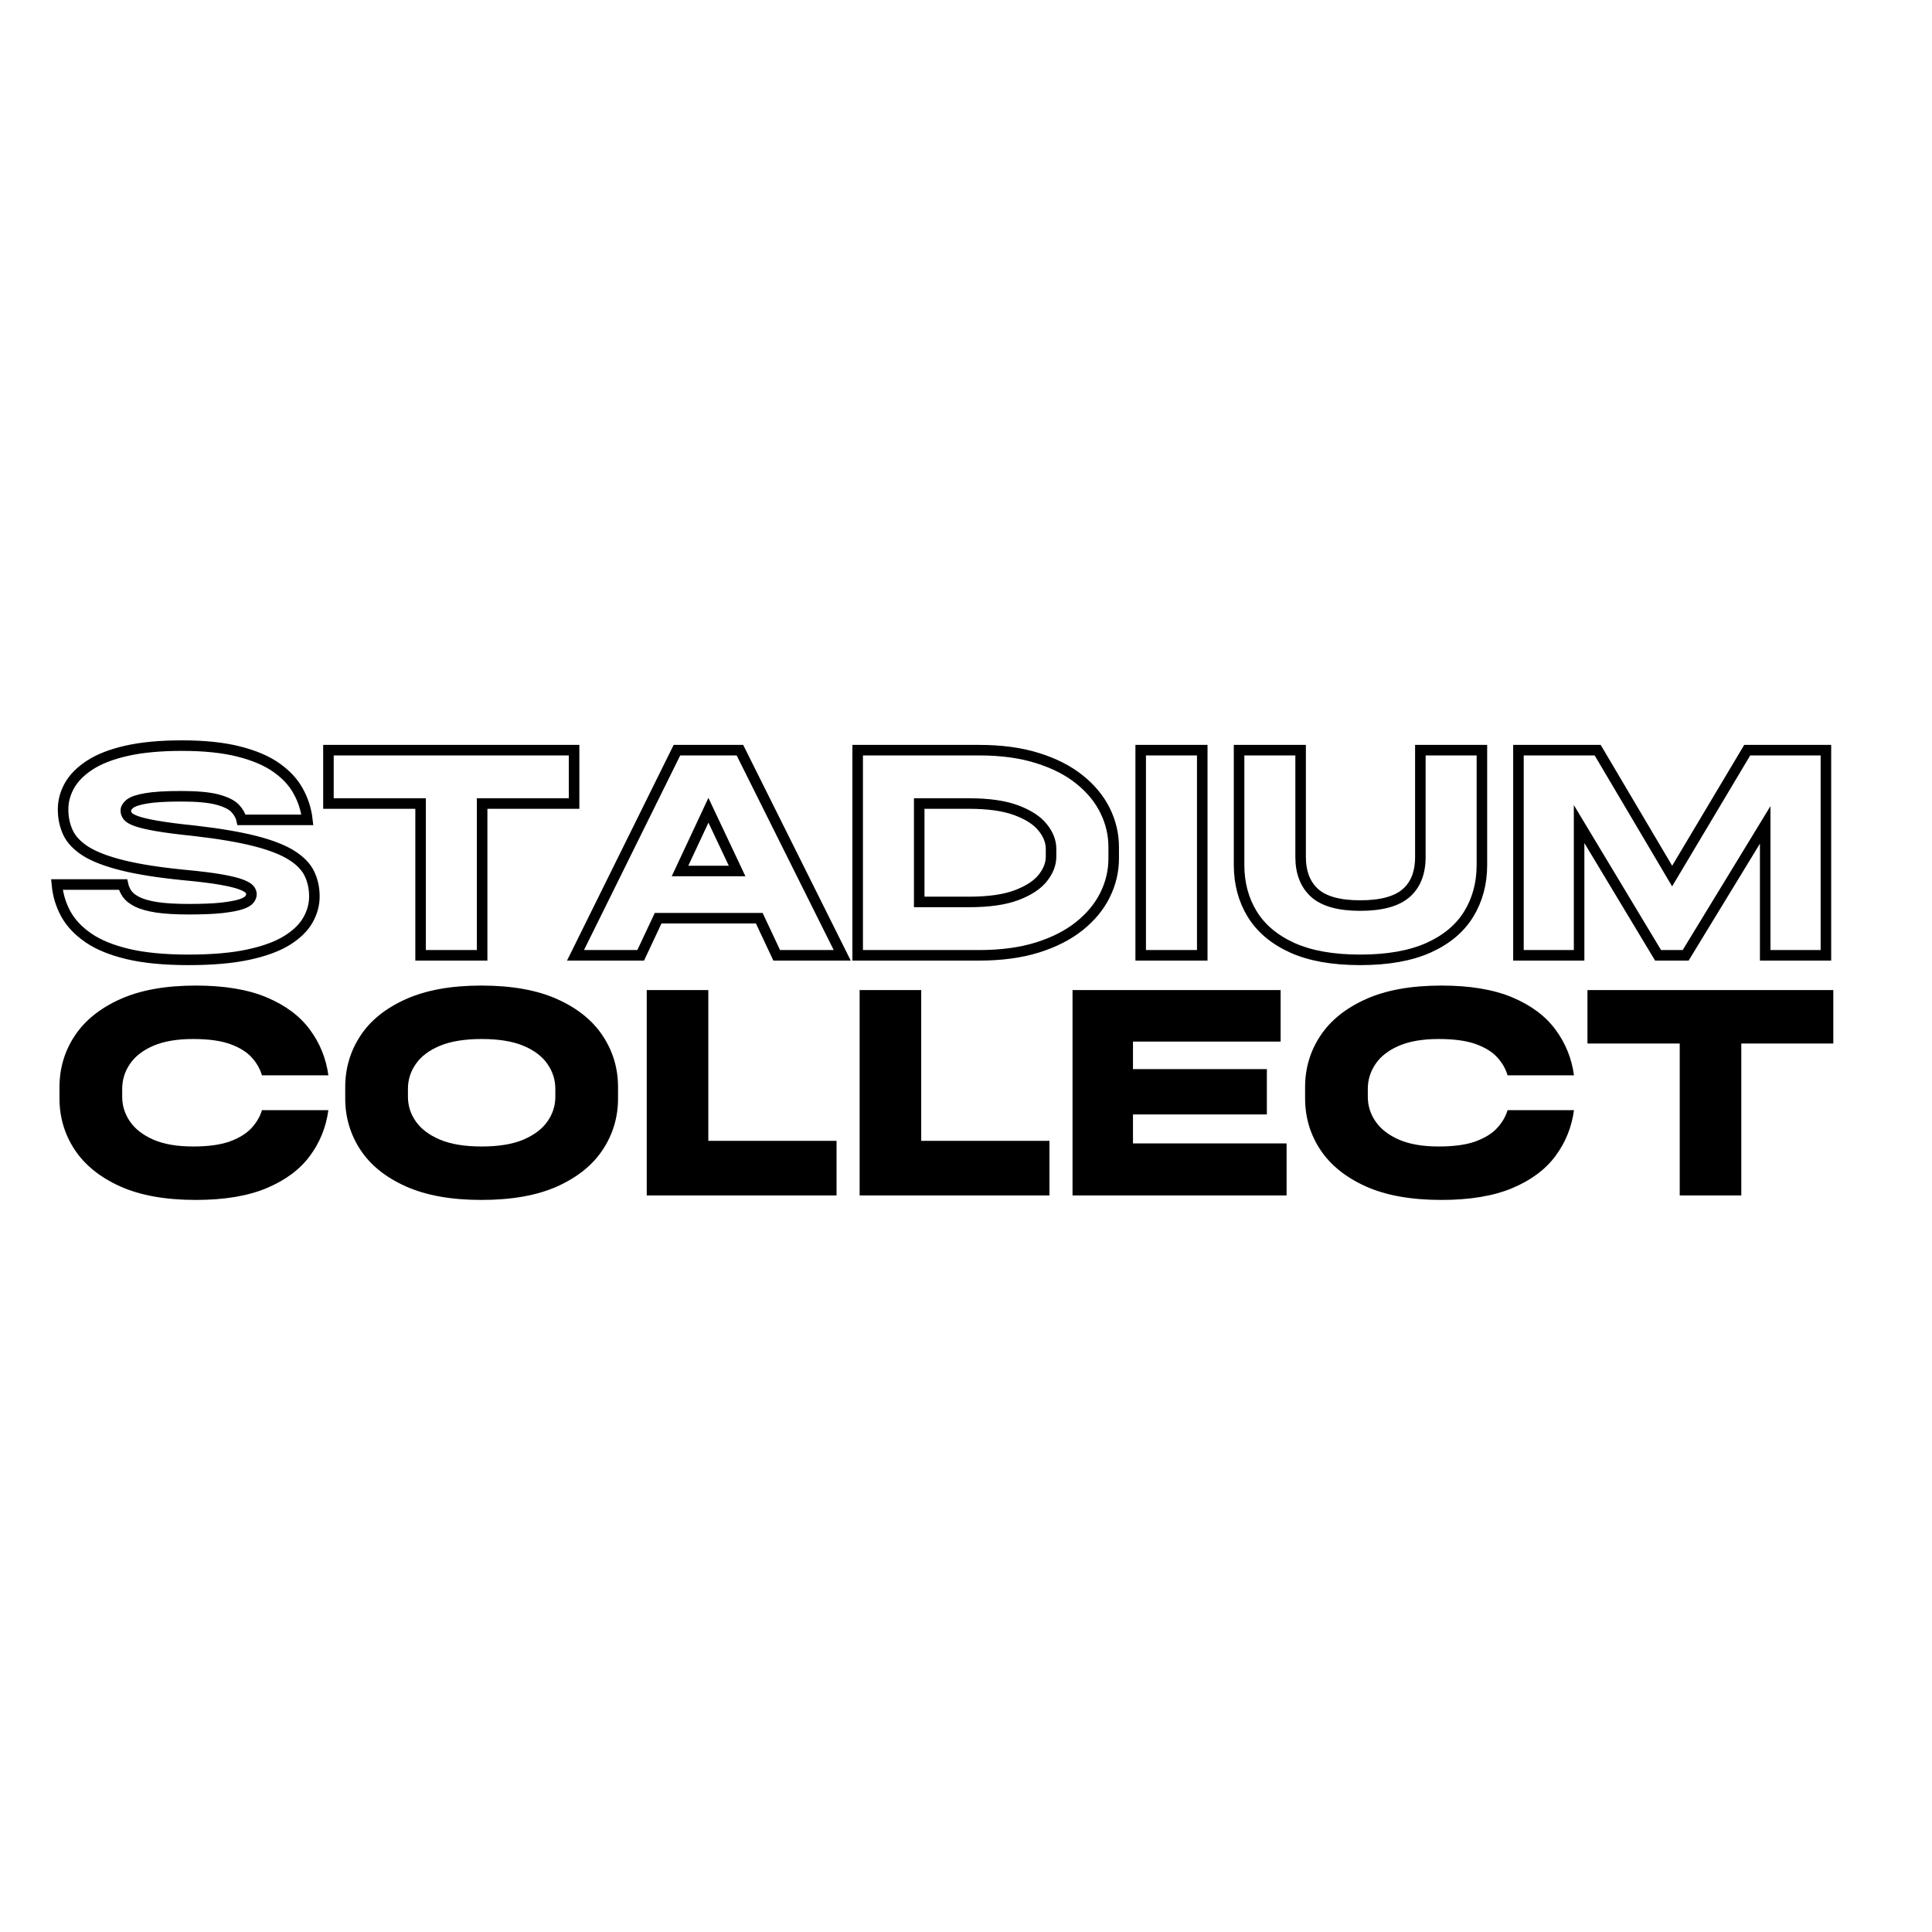
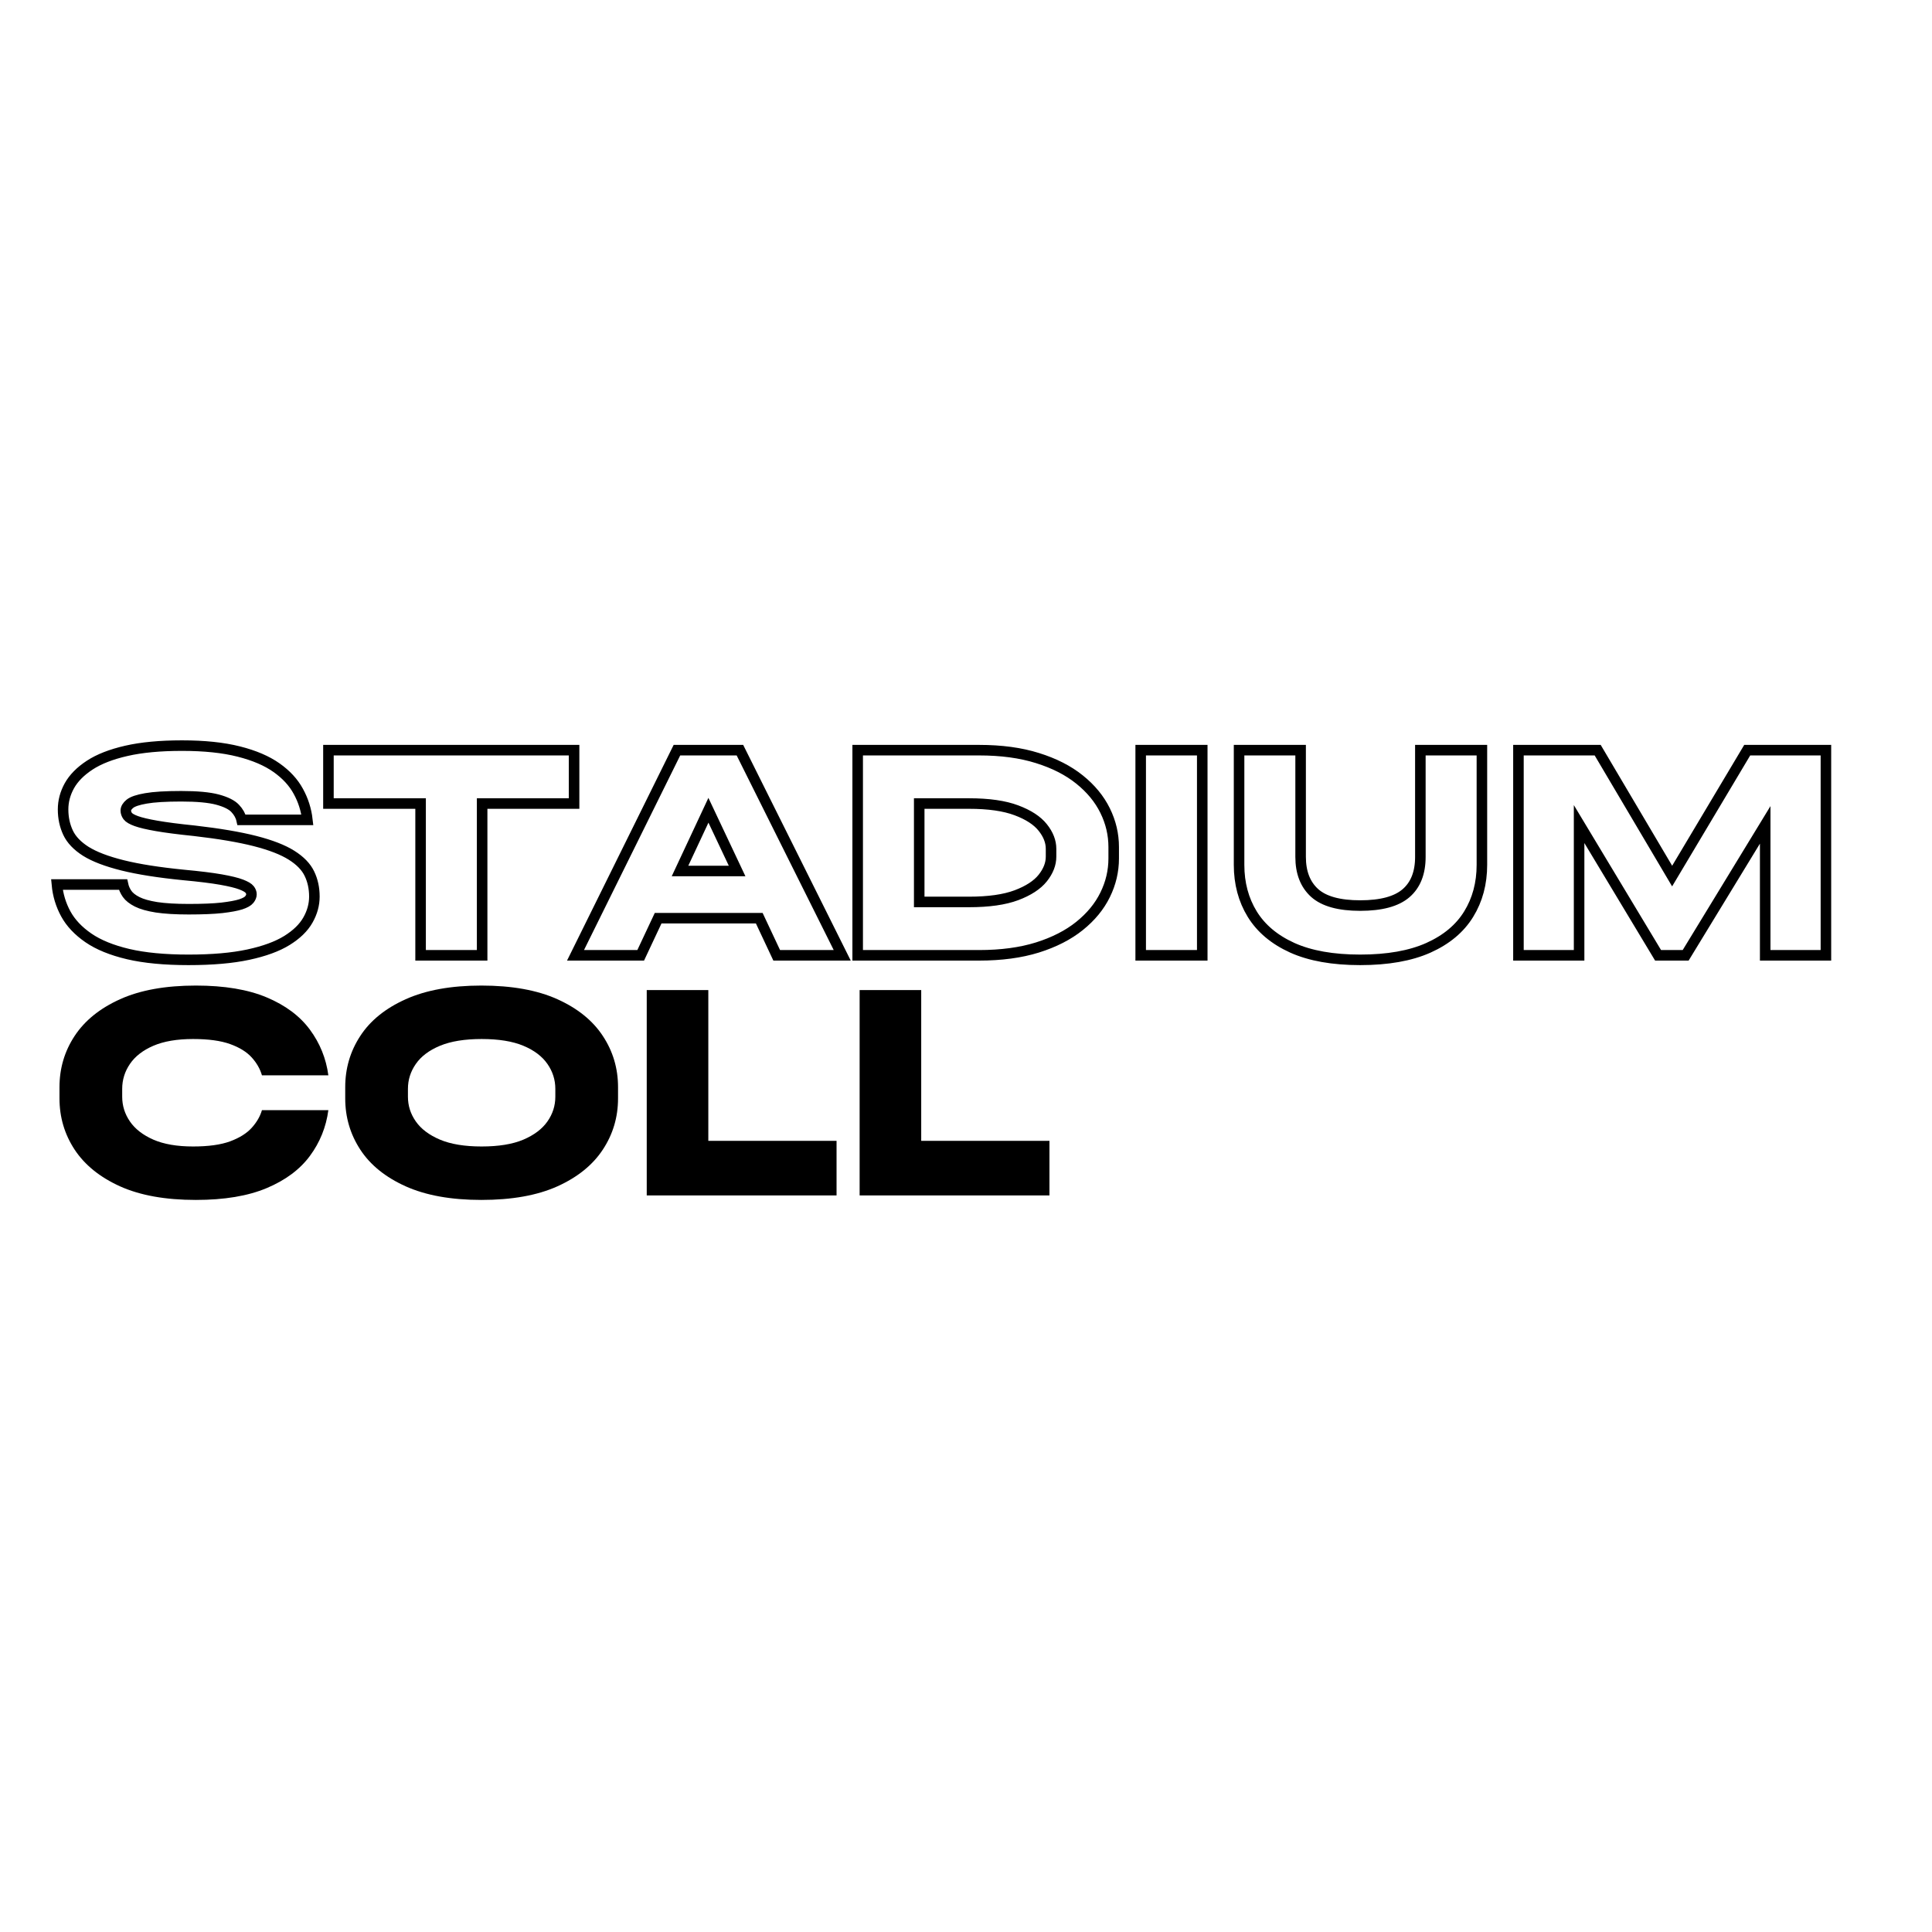
<svg xmlns="http://www.w3.org/2000/svg" version="1.0" preserveAspectRatio="xMidYMid meet" height="500" viewBox="0 0 375 375" zoomAndPan="magnify" width="500">
  <defs>
    <g />
  </defs>
  <g fill-opacity="1" fill="#000000">
    <g transform="translate(9.796, 232.031)">
      <g>
        <path d="M 1.75 -18.828 L 1.75 -21.016 C 1.75 -24.66 2.727 -27.973 4.688 -30.953 C 6.656 -33.941 9.594 -36.316 13.5 -38.078 C 17.414 -39.848 22.32 -40.734 28.219 -40.734 C 33.75 -40.734 38.332 -39.969 41.969 -38.438 C 45.613 -36.906 48.41 -34.816 50.359 -32.172 C 52.305 -29.535 53.5 -26.582 53.938 -23.312 L 41.047 -23.312 C 40.691 -24.551 40.031 -25.707 39.062 -26.781 C 38.094 -27.852 36.695 -28.719 34.875 -29.375 C 33.062 -30.031 30.66 -30.359 27.672 -30.359 C 24.578 -30.359 22.008 -29.922 19.969 -29.047 C 17.938 -28.172 16.422 -26.992 15.422 -25.516 C 14.422 -24.047 13.922 -22.438 13.922 -20.688 L 13.922 -19.156 C 13.922 -17.414 14.422 -15.816 15.422 -14.359 C 16.422 -12.898 17.938 -11.723 19.969 -10.828 C 22.008 -9.941 24.578 -9.5 27.672 -9.5 C 30.66 -9.5 33.062 -9.832 34.875 -10.5 C 36.695 -11.176 38.094 -12.051 39.062 -13.125 C 40.031 -14.195 40.691 -15.336 41.047 -16.547 L 53.938 -16.547 C 53.5 -13.266 52.305 -10.305 50.359 -7.672 C 48.41 -5.035 45.613 -2.953 41.969 -1.422 C 38.332 0.109 33.75 0.875 28.219 0.875 C 22.32 0.875 17.414 -0.004 13.5 -1.766 C 9.594 -3.535 6.656 -5.91 4.688 -8.891 C 2.727 -11.879 1.75 -15.191 1.75 -18.828 Z M 1.75 -18.828" />
      </g>
    </g>
  </g>
  <g fill-opacity="1" fill="#000000">
    <g transform="translate(65.258, 232.031)">
      <g>
        <path d="M 28.172 0.875 C 22.305 0.875 17.41 -0.004 13.484 -1.766 C 9.555 -3.535 6.617 -5.91 4.672 -8.891 C 2.723 -11.879 1.75 -15.191 1.75 -18.828 L 1.75 -21.016 C 1.75 -24.66 2.723 -27.973 4.672 -30.953 C 6.617 -33.941 9.555 -36.316 13.484 -38.078 C 17.41 -39.848 22.305 -40.734 28.172 -40.734 C 34.098 -40.734 39.02 -39.848 42.938 -38.078 C 46.852 -36.316 49.789 -33.941 51.75 -30.953 C 53.719 -27.973 54.703 -24.66 54.703 -21.016 L 54.703 -18.828 C 54.703 -15.191 53.719 -11.879 51.75 -8.891 C 49.789 -5.91 46.852 -3.535 42.938 -1.766 C 39.02 -0.004 34.098 0.875 28.172 0.875 Z M 28.219 -9.5 C 31.531 -9.5 34.234 -9.941 36.328 -10.828 C 38.422 -11.723 39.977 -12.898 41 -14.359 C 42.02 -15.816 42.531 -17.414 42.531 -19.156 L 42.531 -20.688 C 42.531 -22.438 42.02 -24.047 41 -25.516 C 39.977 -26.992 38.422 -28.172 36.328 -29.047 C 34.234 -29.922 31.531 -30.359 28.219 -30.359 C 24.945 -30.359 22.254 -29.922 20.141 -29.047 C 18.035 -28.172 16.473 -26.992 15.453 -25.516 C 14.43 -24.047 13.922 -22.438 13.922 -20.688 L 13.922 -19.156 C 13.922 -17.414 14.43 -15.816 15.453 -14.359 C 16.473 -12.898 18.035 -11.723 20.141 -10.828 C 22.254 -9.941 24.945 -9.5 28.219 -9.5 Z M 28.219 -9.5" />
      </g>
    </g>
  </g>
  <g fill-opacity="1" fill="#000000">
    <g transform="translate(121.703, 232.031)">
      <g>
        <path d="M 40.672 0 L 3.828 0 L 3.828 -39.859 L 15.781 -39.859 L 15.781 -10.594 L 40.672 -10.594 Z M 40.672 0" />
      </g>
    </g>
  </g>
  <g fill-opacity="1" fill="#000000">
    <g transform="translate(163.026, 232.031)">
      <g>
        <path d="M 40.672 0 L 3.828 0 L 3.828 -39.859 L 15.781 -39.859 L 15.781 -10.594 L 40.672 -10.594 Z M 40.672 0" />
      </g>
    </g>
  </g>
  <g fill-opacity="1" fill="#000000">
    <g transform="translate(204.35, 232.031)">
      <g>
-         <path d="M 45.375 0 L 3.828 0 L 3.828 -39.859 L 44.219 -39.859 L 44.219 -29.859 L 15.562 -29.859 L 15.562 -24.516 L 41.547 -24.516 L 41.547 -15.719 L 15.562 -15.719 L 15.562 -10.094 L 45.375 -10.094 Z M 45.375 0" />
-       </g>
+         </g>
    </g>
  </g>
  <g fill-opacity="1" fill="#000000">
    <g transform="translate(251.569, 232.031)">
      <g>
-         <path d="M 1.75 -18.828 L 1.75 -21.016 C 1.75 -24.66 2.727 -27.973 4.688 -30.953 C 6.656 -33.941 9.594 -36.316 13.5 -38.078 C 17.414 -39.848 22.32 -40.734 28.219 -40.734 C 33.75 -40.734 38.332 -39.969 41.969 -38.438 C 45.613 -36.906 48.41 -34.816 50.359 -32.172 C 52.305 -29.535 53.5 -26.582 53.938 -23.312 L 41.047 -23.312 C 40.691 -24.551 40.031 -25.707 39.062 -26.781 C 38.094 -27.852 36.695 -28.719 34.875 -29.375 C 33.062 -30.031 30.66 -30.359 27.672 -30.359 C 24.578 -30.359 22.008 -29.922 19.969 -29.047 C 17.938 -28.172 16.422 -26.992 15.422 -25.516 C 14.422 -24.047 13.922 -22.438 13.922 -20.688 L 13.922 -19.156 C 13.922 -17.414 14.422 -15.816 15.422 -14.359 C 16.422 -12.898 17.938 -11.723 19.969 -10.828 C 22.008 -9.941 24.578 -9.5 27.672 -9.5 C 30.66 -9.5 33.062 -9.832 34.875 -10.5 C 36.695 -11.176 38.094 -12.051 39.062 -13.125 C 40.031 -14.195 40.691 -15.336 41.047 -16.547 L 53.938 -16.547 C 53.5 -13.266 52.305 -10.305 50.359 -7.672 C 48.41 -5.035 45.613 -2.953 41.969 -1.422 C 38.332 0.109 33.75 0.875 28.219 0.875 C 22.32 0.875 17.414 -0.004 13.5 -1.766 C 9.594 -3.535 6.656 -5.91 4.688 -8.891 C 2.727 -11.879 1.75 -15.191 1.75 -18.828 Z M 1.75 -18.828" />
-       </g>
+         </g>
    </g>
  </g>
  <g fill-opacity="1" fill="#000000">
    <g transform="translate(307.032, 232.031)">
      <g>
-         <path d="M 19 -29.484 L 1.094 -29.484 L 1.094 -39.859 L 48.812 -39.859 L 48.812 -29.484 L 30.953 -29.484 L 30.953 0 L 19 0 Z M 19 -29.484" />
-       </g>
+         </g>
    </g>
  </g>
  <path stroke-miterlimit="4" stroke-opacity="1" stroke-width="5.3" stroke="#000000" d="M 3.24 80.392 L 36.471 80.392 C 36.835 82.091 37.543 83.679 38.575 85.156 C 39.606 86.602 41.275 87.917 43.581 89.09 C 45.907 90.263 49.153 91.183 53.34 91.851 C 57.557 92.488 62.947 92.811 69.531 92.811 C 76.499 92.811 82.051 92.579 86.187 92.124 C 90.354 91.638 93.519 91.052 95.684 90.364 C 97.848 89.646 99.284 88.847 99.992 87.947 C 100.71 87.047 101.064 86.177 101.064 85.328 C 101.064 84.478 100.75 83.659 100.133 82.88 C 99.506 82.071 98.101 81.242 95.886 80.392 C 93.681 79.543 90.283 78.714 85.712 77.905 C 81.151 77.106 74.921 76.327 67.003 75.599 C 54.473 74.355 44.228 72.747 36.269 70.765 C 28.31 68.783 22.151 66.436 17.803 63.726 C 13.484 60.985 10.491 57.85 8.832 54.311 C 7.174 50.761 6.344 46.878 6.344 42.64 C 6.344 38.504 7.406 34.519 9.52 30.707 C 11.664 26.884 15.052 23.446 19.704 20.391 C 24.376 17.327 30.525 14.92 38.16 13.181 C 45.796 11.431 55.13 10.551 66.143 10.551 C 77.349 10.551 86.855 11.542 94.682 13.525 C 102.5 15.497 108.841 18.217 113.695 21.666 C 118.549 25.094 122.19 29.048 124.627 33.538 C 127.095 38.019 128.612 42.802 129.188 47.889 L 96.098 47.889 C 95.633 45.816 94.551 43.884 92.852 42.094 C 91.153 40.294 88.2 38.838 84.023 37.705 C 79.836 36.582 73.738 36.016 65.729 36.016 C 57.911 36.016 51.995 36.38 48 37.088 C 43.995 37.776 41.305 38.686 39.92 39.819 C 38.565 40.941 37.887 42.084 37.887 43.227 C 37.887 44.177 38.211 45.098 38.848 45.988 C 39.515 46.867 40.962 47.707 43.166 48.506 C 45.401 49.315 48.809 50.124 53.411 50.923 C 58.032 51.732 64.353 52.551 72.353 53.37 C 84.802 54.796 94.976 56.525 102.894 58.548 C 110.803 60.571 116.921 62.957 121.25 65.688 C 125.598 68.429 128.582 71.523 130.22 74.972 C 131.878 78.4 132.708 82.233 132.708 86.46 C 132.708 90.516 131.626 94.45 129.461 98.262 C 127.297 102.085 123.788 105.503 118.934 108.517 C 114.079 111.531 107.597 113.907 99.476 115.657 C 91.375 117.406 81.353 118.276 69.39 118.276 C 57.426 118.276 47.313 117.315 39.06 115.384 C 30.828 113.442 24.164 110.732 19.077 107.233 C 14 103.744 10.197 99.719 7.7 95.158 C 5.212 90.586 3.725 85.661 3.24 80.392 Z M 186.115 39.677 L 139.777 39.677 L 139.777 12.837 L 263.298 12.837 L 263.298 39.677 L 217.061 39.677 L 217.061 116.001 L 186.115 116.001 Z M 346.691 12.837 L 398.136 116.001 L 365.188 116.001 L 356.42 97.332 L 305.561 97.332 L 296.793 116.001 L 264.016 116.001 L 315.017 12.837 Z M 345.275 73.596 L 330.854 43.055 L 316.564 73.596 Z M 405.903 12.837 L 466.946 12.837 C 478.081 12.837 487.85 14.152 496.274 16.801 C 504.708 19.42 511.778 23.021 517.461 27.602 C 523.165 32.173 527.453 37.391 530.325 43.227 C 533.207 49.072 534.643 55.191 534.643 61.582 L 534.643 67.245 C 534.643 73.637 533.207 79.755 530.325 85.601 C 527.453 91.446 523.165 96.654 517.461 101.236 C 511.778 105.807 504.708 109.417 496.274 112.067 C 487.85 114.686 478.081 116.001 466.946 116.001 L 405.903 116.001 Z M 503.141 66.386 L 503.141 62.452 C 503.141 58.771 501.745 55.191 498.964 51.722 C 496.183 48.223 491.774 45.351 485.746 43.095 C 479.719 40.82 471.76 39.677 461.869 39.677 L 436.849 39.677 L 436.849 89.161 L 461.869 89.161 C 471.76 89.161 479.719 88.028 485.746 85.773 C 491.774 83.497 496.183 80.625 498.964 77.146 C 501.745 73.647 503.141 70.067 503.141 66.386 Z M 579.171 12.837 L 579.171 116.001 L 548.215 116.001 L 548.215 12.837 Z M 597.688 70.492 L 597.688 12.837 L 628.635 12.837 L 628.635 66.517 C 628.635 74.345 630.981 80.382 635.673 84.64 C 640.386 88.867 648.031 90.981 658.59 90.981 C 669.148 90.981 676.824 88.918 681.637 84.771 C 686.441 80.635 688.848 74.547 688.848 66.517 L 688.848 12.837 L 719.794 12.837 L 719.794 70.492 C 719.794 79.826 717.579 88.099 713.14 95.299 C 708.72 102.5 701.985 108.133 692.913 112.208 C 683.872 116.254 672.434 118.276 658.59 118.276 C 644.826 118.276 633.458 116.254 624.458 112.208 C 615.467 108.133 608.752 102.5 604.313 95.299 C 599.893 88.099 597.688 79.826 597.688 70.492 Z M 815.454 76.145 L 853.206 12.837 L 892.779 12.837 L 892.779 116.001 L 862.247 116.001 L 862.247 50.407 L 822.25 116.001 L 808.385 116.001 L 768.671 49.992 L 768.671 116.001 L 738.17 116.001 L 738.17 12.837 L 778.015 12.837 Z M 815.454 76.145" stroke-linejoin="miter" fill="none" transform="matrix(0.386, 0, 0, 0.386, 9.796, 140.651)" stroke-linecap="butt" />
</svg>